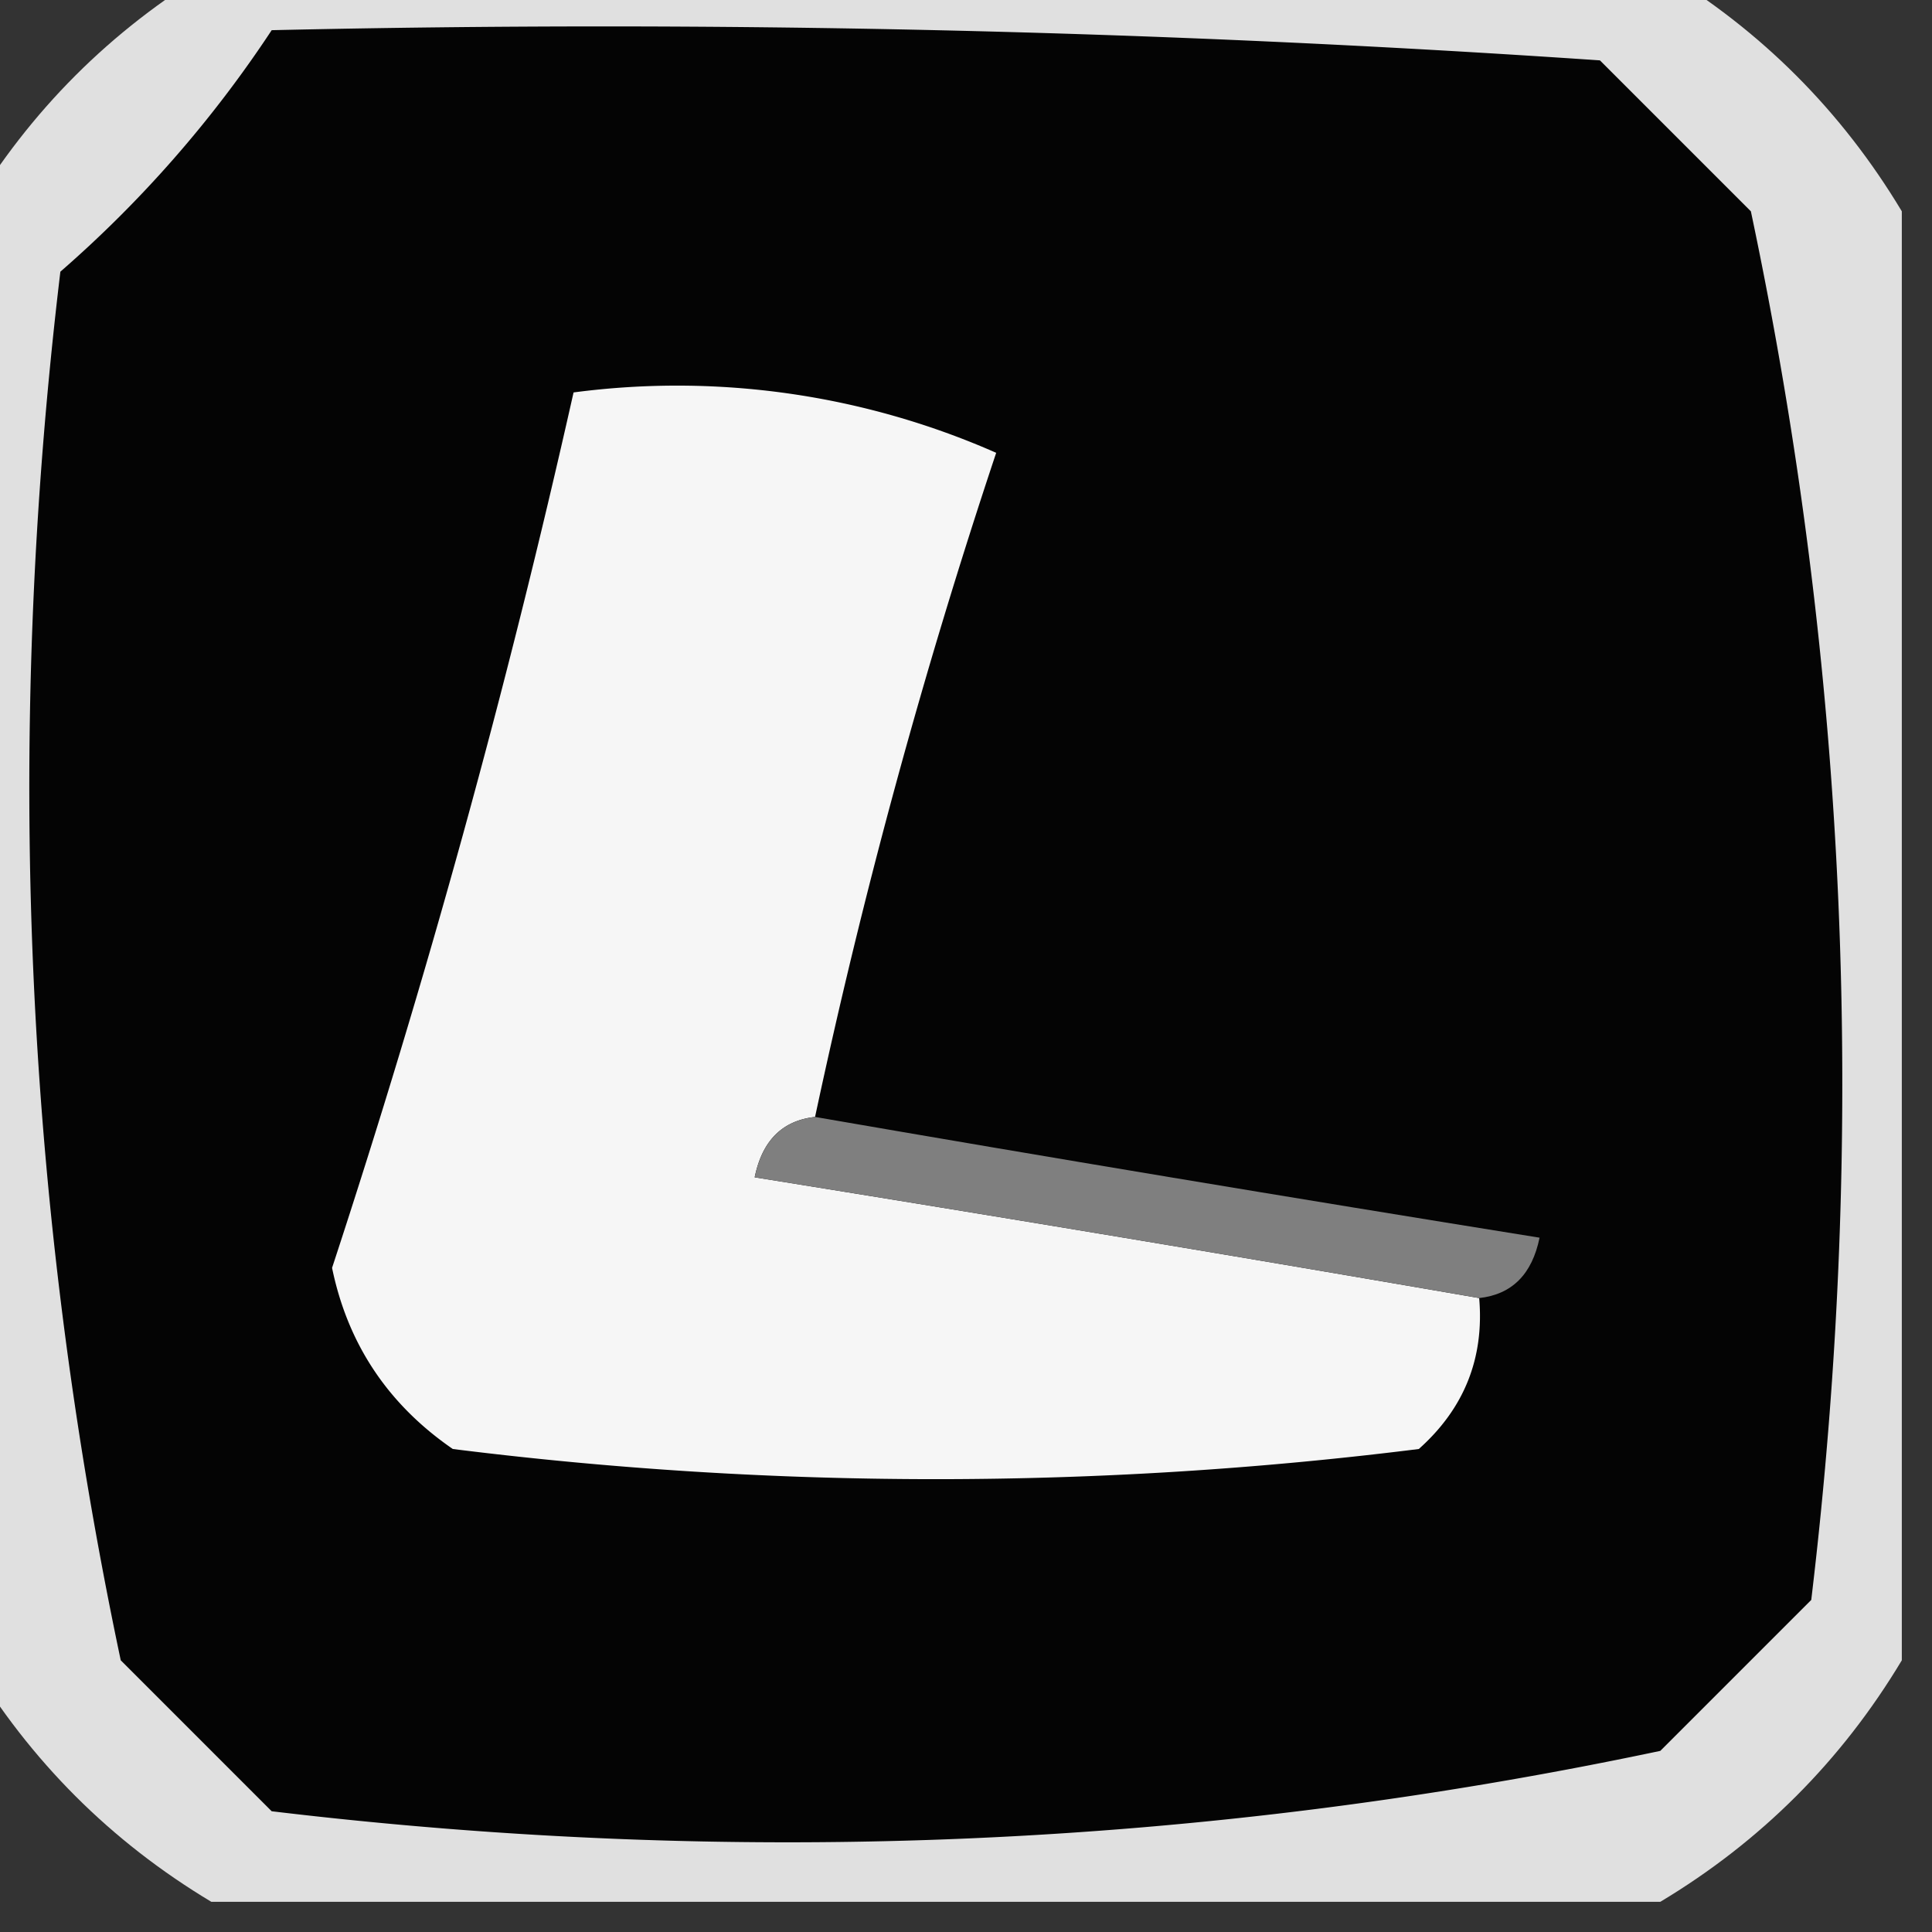
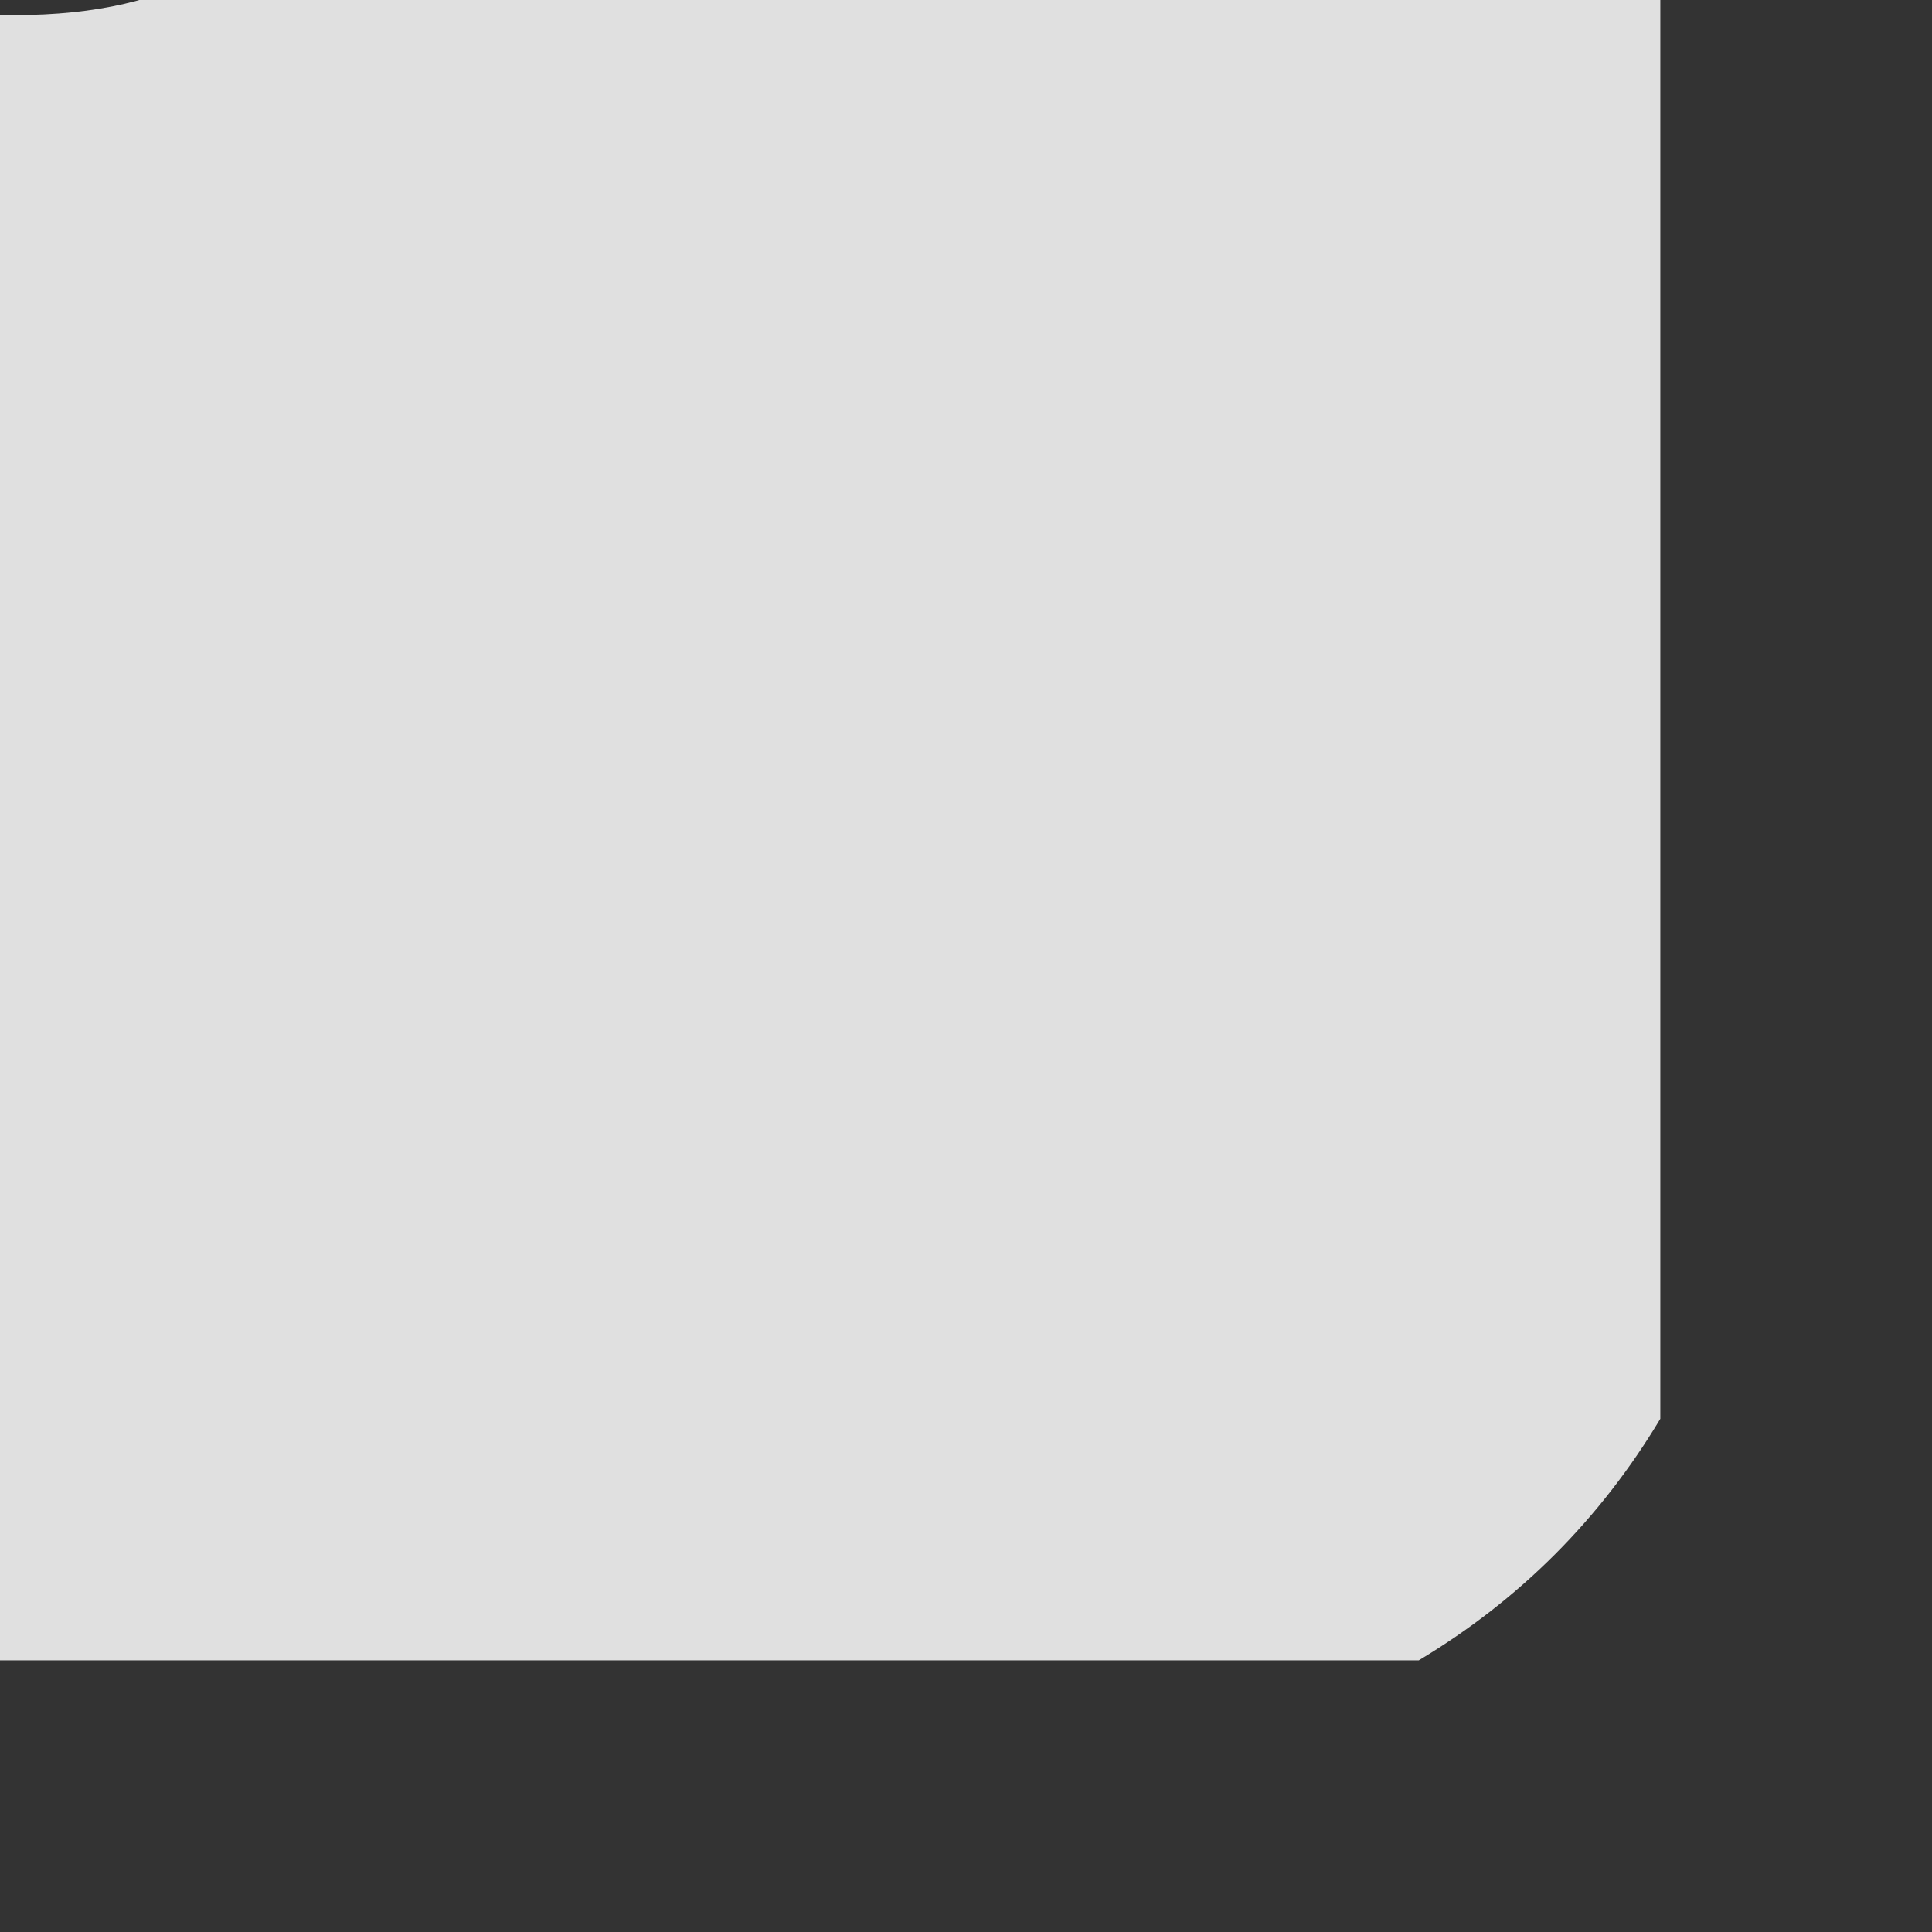
<svg xmlns="http://www.w3.org/2000/svg" width="32" height="32" style="shape-rendering:geometricPrecision;text-rendering:geometricPrecision;image-rendering:optimizeQuality;fill-rule:evenodd;clip-rule:evenodd">
  <rect width="100%" height="100%" fill="#333333" stroke="none" />
-   <path fill="#f6f6f6" d="M3.5-.5h24q2.5 1.5 4 4v24q-1.5 2.5-4 4h-24q-2.5-1.5-4-4v-24Q1 1 3.5-.5" style="opacity:.885" />
-   <path fill="#040404" d="M4.5.5q11.01-.25 22 .5L29 3.5q2.397 11.341 1 23L27.5 29q-11.341 2.397-23 1L2 27.5q-2.397-11.341-1-23a19.6 19.6 0 0 0 3.5-4" style="opacity:1" />
-   <path fill="#f6f6f6" d="M13.5 18.5q-.814.09-1 1 6.222 1 12 2 .128 1.494-1 2.5a64.3 64.3 0 0 1-16 0q-1.61-1.108-2-3a156 156 0 0 0 4-14.5 13.1 13.1 0 0 1 7 1 102 102 0 0 0-3 11" style="opacity:1" />
-   <path fill="#7f7f7f" d="M13.5 18.5q5.778 1 12 2-.186.91-1 1-5.778-1-12-2 .186-.91 1-1" style="opacity:1" />
+   <path fill="#f6f6f6" d="M3.5-.5h24v24q-1.5 2.5-4 4h-24q-2.5-1.5-4-4v-24Q1 1 3.5-.5" style="opacity:.885" />
</svg>